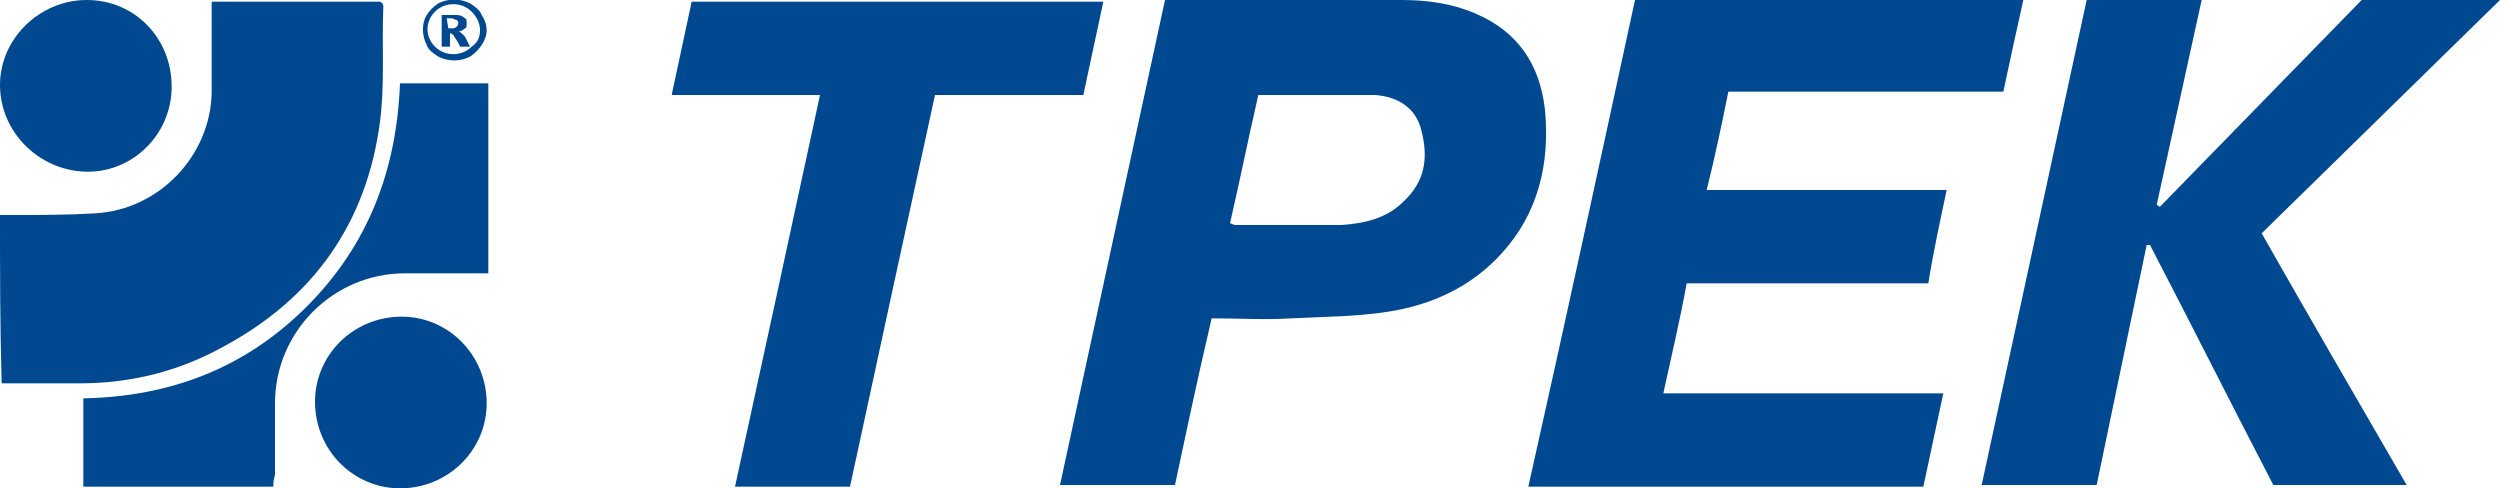
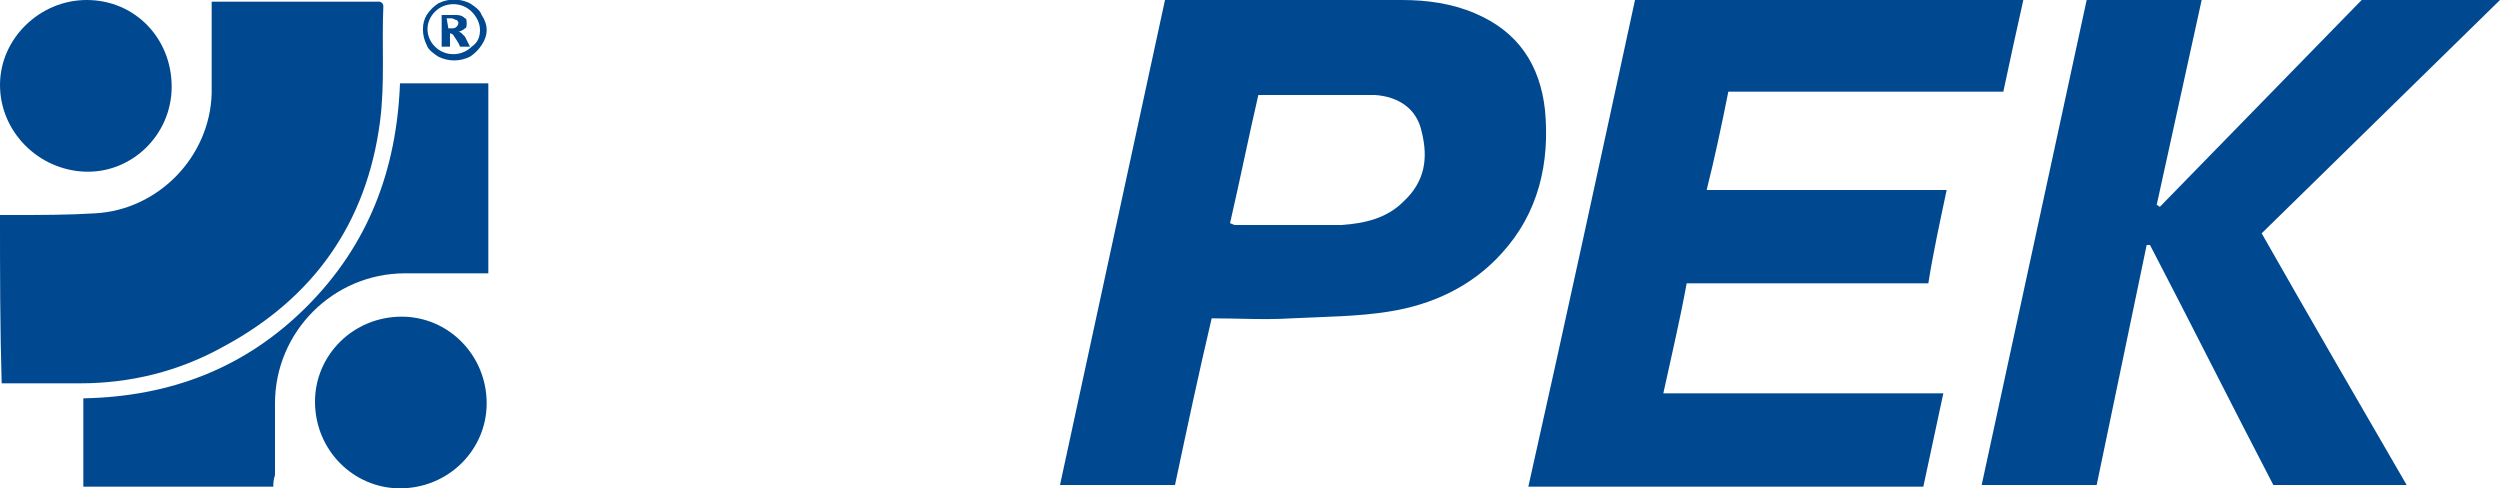
<svg xmlns="http://www.w3.org/2000/svg" version="1.1" id="Слой_1" x="0px" y="0px" viewBox="0 0 150 29.3" style="enable-background:new 0 0 150 29.3;" xml:space="preserve">
  <style type="text/css">
	.st0{fill:#004990;}
</style>
  <g>
    <g>
      <path class="st0" d="M99.8,23.6c5.6,0,11.2,0,16.8,0c-0.4,1.9-0.8,3.7-1.2,5.6c-7.9,0-15.8,0-23.7,0C93.9,19.4,96,9.7,98.1,0    c7.8,0,15.5,0,23.3,0c-0.4,1.8-0.8,3.6-1.2,5.5c-5.5,0-11,0-16.5,0c-0.4,2-0.8,3.9-1.3,5.9c4.8,0,9.6,0,14.4,0    c-0.4,1.9-0.8,3.7-1.1,5.6c-4.9,0-9.7,0-14.5,0C100.8,19.2,100.3,21.3,99.8,23.6z" />
      <path class="st0" d="M70.5,29.1c-2.3,0-4.5,0-6.9,0c2.1-9.7,4.2-19.4,6.3-29.1c0.2,0,0.4,0,0.6,0c4.5,0,9,0,13.6,0    c1.5,0,3,0.2,4.4,0.8c2.6,1.1,3.9,3.1,4.2,5.8c0.3,3.2-0.4,6.2-2.6,8.6c-1.8,2-4.2,3.1-6.8,3.5c-1.9,0.3-3.8,0.3-5.8,0.4    c-1.6,0.1-3.2,0-4.8,0C71.9,22.5,71.2,25.8,70.5,29.1z M75.5,5.7c-0.6,2.6-1.1,5.1-1.7,7.7c0.1,0,0.2,0.1,0.3,0.1    c2.1,0,4.3,0,6.4,0c1.4-0.1,2.7-0.4,3.7-1.4c1.3-1.2,1.5-2.6,1.1-4.2c-0.3-1.4-1.4-2.1-2.8-2.2C80.2,5.7,77.9,5.7,75.5,5.7z" />
      <path class="st0" d="M135.7,14c2.9,5.1,5.8,10.1,8.7,15.1c-2.7,0-5.3,0-8,0c-2.5-4.8-4.9-9.6-7.4-14.4c-0.1,0-0.1,0-0.2,0    c-1,4.8-2,9.6-3,14.4c-2.3,0-4.6,0-6.9,0c2.1-9.7,4.2-19.4,6.3-29.1c2.3,0,4.5,0,6.9,0c-0.9,4.1-1.8,8.2-2.7,12.3    c0.1,0,0.1,0.1,0.2,0.1c4-4.1,8.1-8.3,12.1-12.4c2.7,0,5.4,0,8.3,0C145.2,4.7,140.5,9.3,135.7,14z" />
      <path class="st0" d="M0,12.9c0.2,0,0.5,0,0.7,0c1.7,0,3.4,0,5-0.1c3.8-0.2,6.9-3.4,7-7.2c0-1.6,0-3.3,0-4.9c0-0.2,0-0.4,0-0.6    c3.4,0,6.7,0,10.1,0C23,0.2,23,0.3,23,0.4c-0.1,2.3,0.1,4.6-0.2,6.9c-0.8,6.1-4,10.6-9.4,13.5C10.7,22.3,7.8,23,4.8,23    c-1.6,0-3.1,0-4.7,0C0,19.6,0,16.3,0,12.9z" />
-       <path class="st0" d="M51,29.2c-2.3,0-4.5,0-6.9,0c1.7-7.8,3.4-15.6,5.1-23.5c-3,0-5.9,0-8.9,0c0.4-1.9,0.8-3.7,1.2-5.6    c8.3,0,16.4,0,24.7,0c-0.4,1.9-0.8,3.7-1.2,5.6c-3,0-5.9,0-8.9,0C54.4,13.5,52.7,21.3,51,29.2z" />
      <path class="st0" d="M16.4,29.2c-3.9,0-7.6,0-11.4,0c0-1.8,0-3.5,0-5.3c5.2-0.1,9.7-1.8,13.4-5.5c3.7-3.7,5.4-8.2,5.6-13.4    c1.7,0,3.5,0,5.3,0c0,3.8,0,7.5,0,11.4c-0.2,0-0.4,0-0.6,0c-1.5,0-2.9,0-4.4,0c-4.3,0-7.8,3.5-7.8,7.8c0,1.4,0,2.9,0,4.3    C16.4,28.8,16.4,29,16.4,29.2z" />
      <path class="st0" d="M29.2,24.2c0,2.8-2.3,5.1-5.2,5.1c-2.8,0-5.1-2.3-5.1-5.2c0-2.8,2.3-5.1,5.2-5.1C26.9,19,29.2,21.3,29.2,24.2    z" />
      <path class="st0" d="M10.3,5.2c0,2.9-2.4,5.2-5.2,5.1C2.3,10.2,0,7.9,0,5.1C0,2.3,2.4,0,5.2,0C8.1,0,10.3,2.3,10.3,5.2z" />
    </g>
  </g>
  <path class="st0" d="M26.9,1.7h0.2c0.1,0,0.2,0,0.3-0.1c0,0,0.1-0.1,0.1-0.2c0-0.1,0-0.1-0.1-0.2c-0.1,0-0.2-0.1-0.3-0.1h-0.3  L26.9,1.7L26.9,1.7z M26.6,0.9h0.7c0.2,0,0.4,0,0.6,0.2C28,1.1,28,1.3,28,1.4c0,0.1,0,0.3-0.1,0.3c-0.1,0.1-0.3,0.2-0.4,0.2  c0,0,0.1,0,0.2,0.1c0,0,0.1,0.1,0.2,0.2c0,0,0.1,0.2,0.3,0.6h-0.6c-0.1-0.3-0.3-0.5-0.4-0.7c0,0-0.1-0.1-0.2-0.1c0,0,0,0,0,0v0.8  h-0.5V0.9H26.6z M28.8,1.8c0-0.4-0.2-0.8-0.5-1.1c-0.6-0.6-1.6-0.6-2.2,0c-0.6,0.6-0.6,1.5,0,2.1c0,0,0,0,0,0c0.6,0.6,1.6,0.6,2.2,0  C28.6,2.6,28.8,2.3,28.8,1.8z M29.2,1.8c0,0.3-0.1,0.6-0.3,0.9c-0.2,0.3-0.4,0.5-0.7,0.7c-0.6,0.3-1.3,0.3-1.9,0  c-0.3-0.2-0.6-0.4-0.7-0.7c-0.3-0.6-0.3-1.3,0-1.8c0.2-0.3,0.4-0.5,0.7-0.7c0.6-0.3,1.3-0.3,1.9,0c0.3,0.2,0.6,0.4,0.7,0.7  C29.1,1.2,29.2,1.5,29.2,1.8L29.2,1.8z" />
</svg>